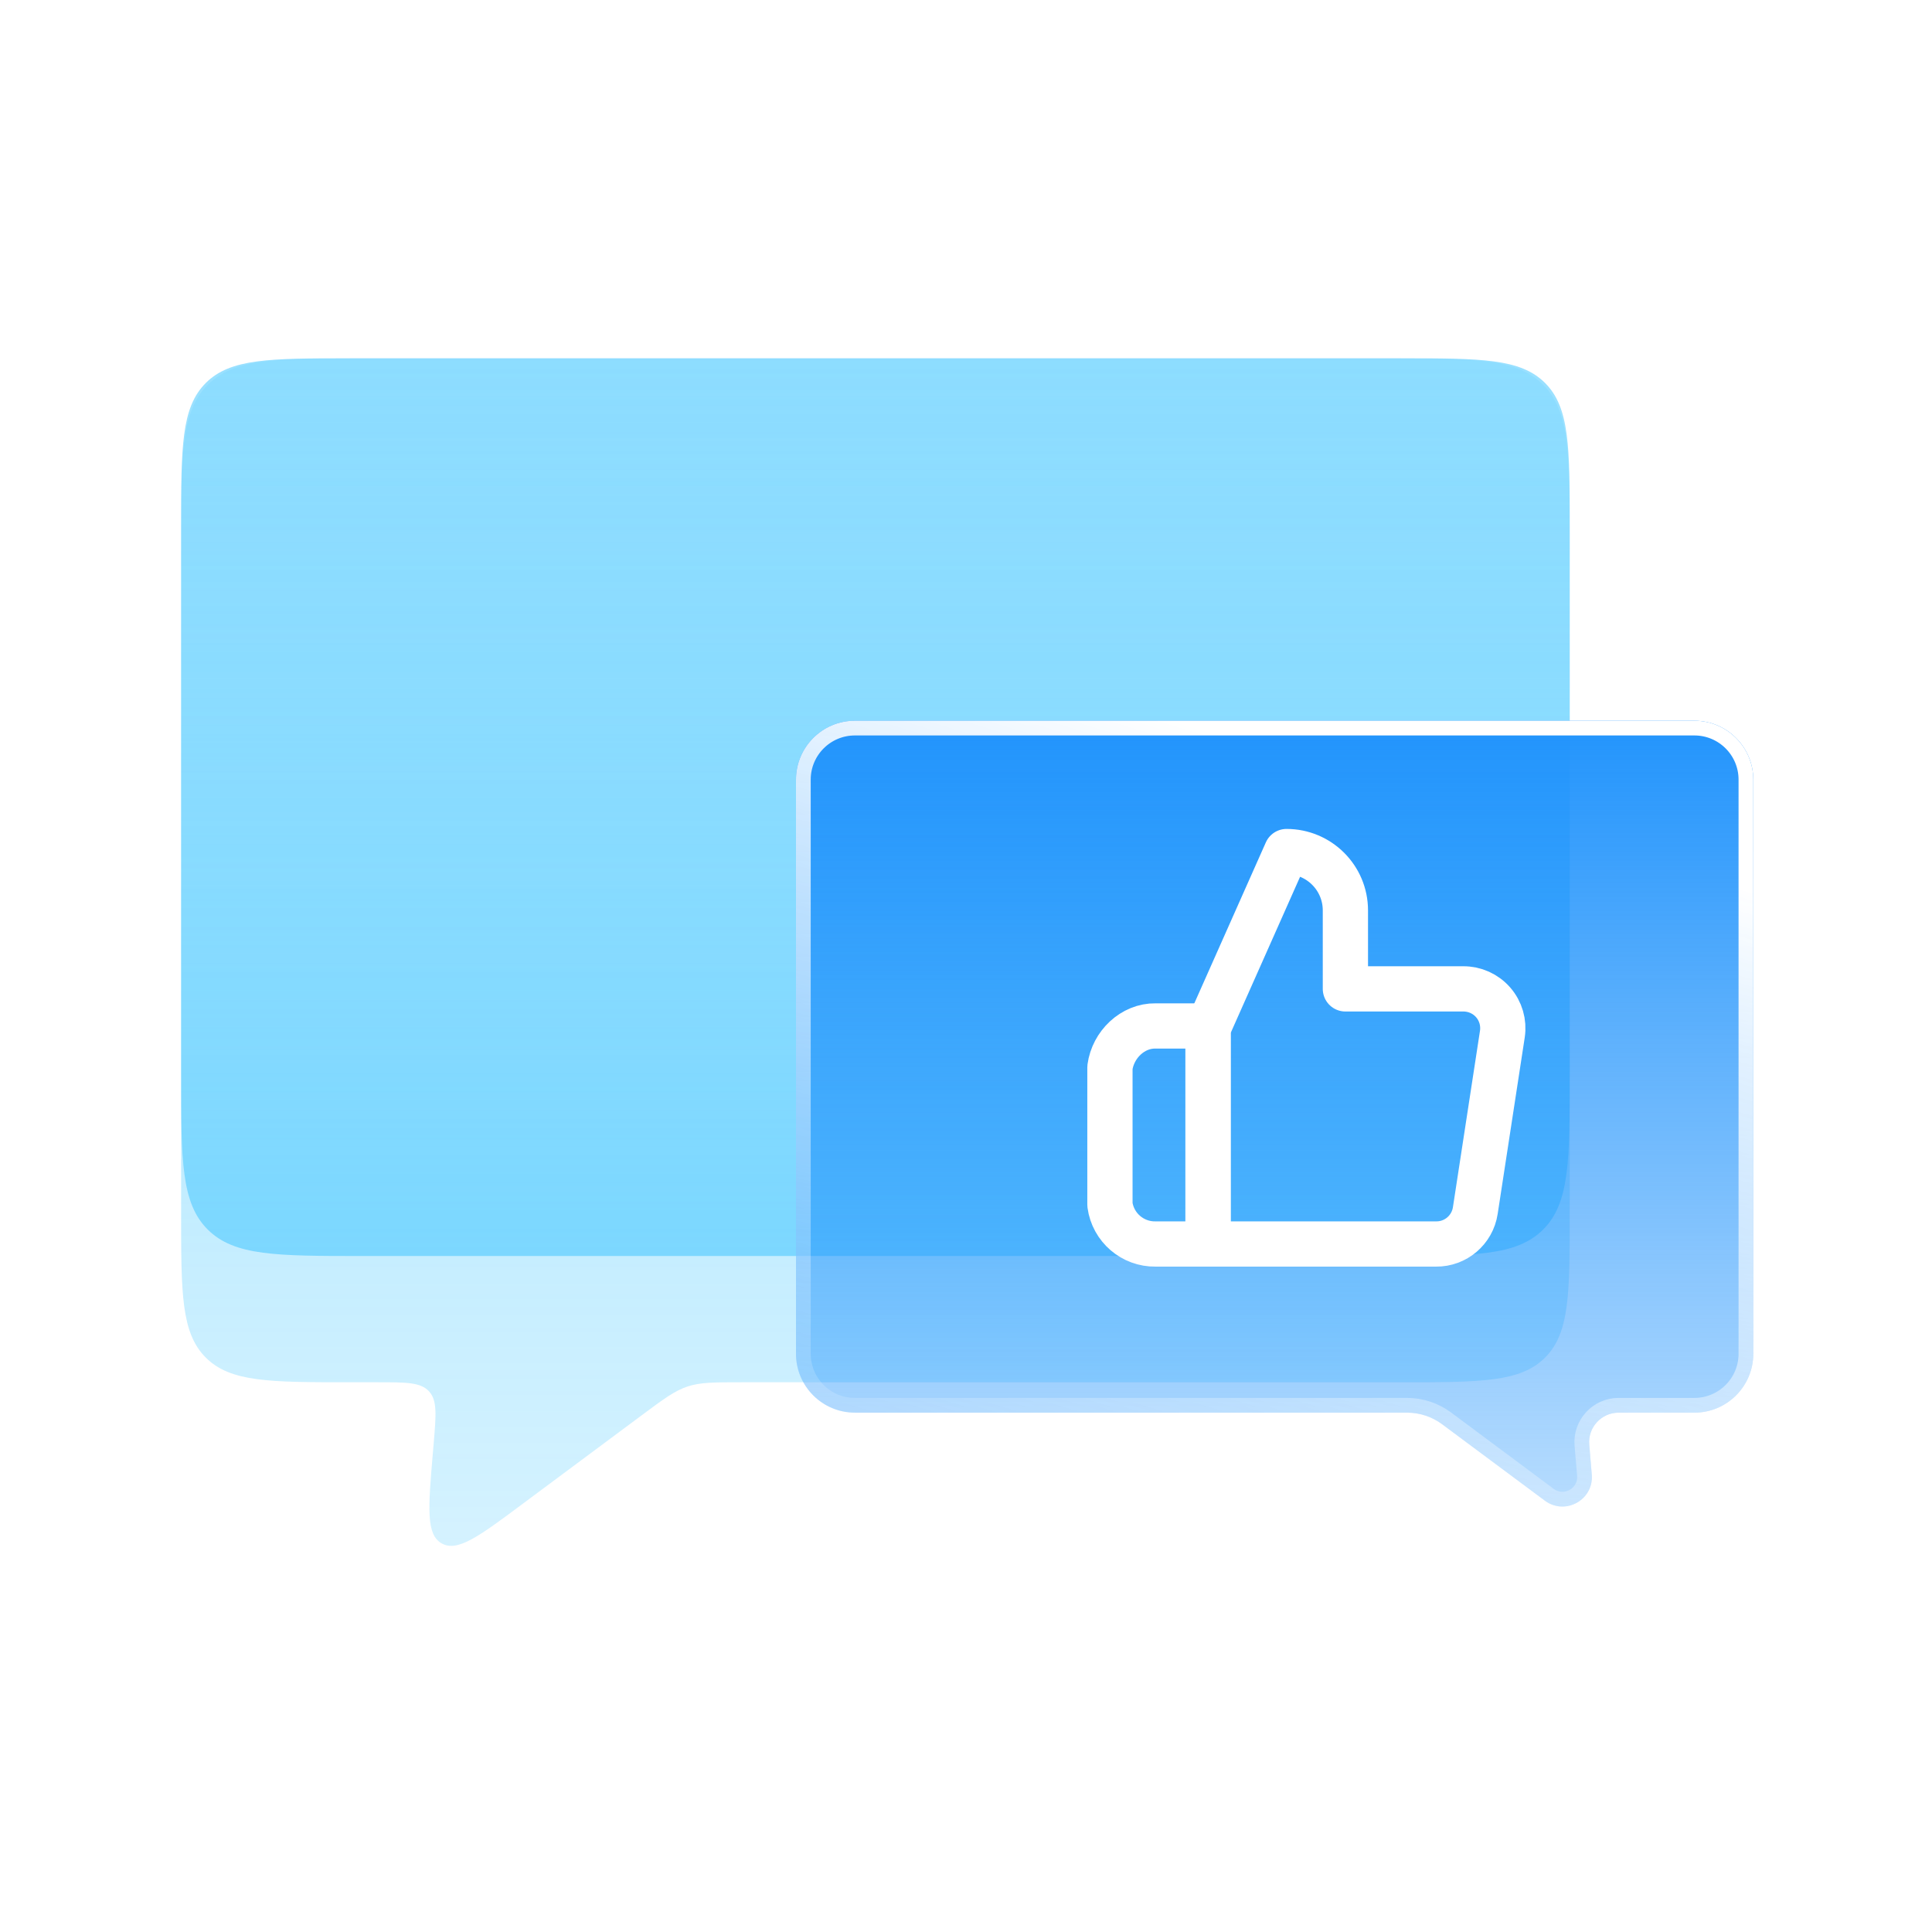
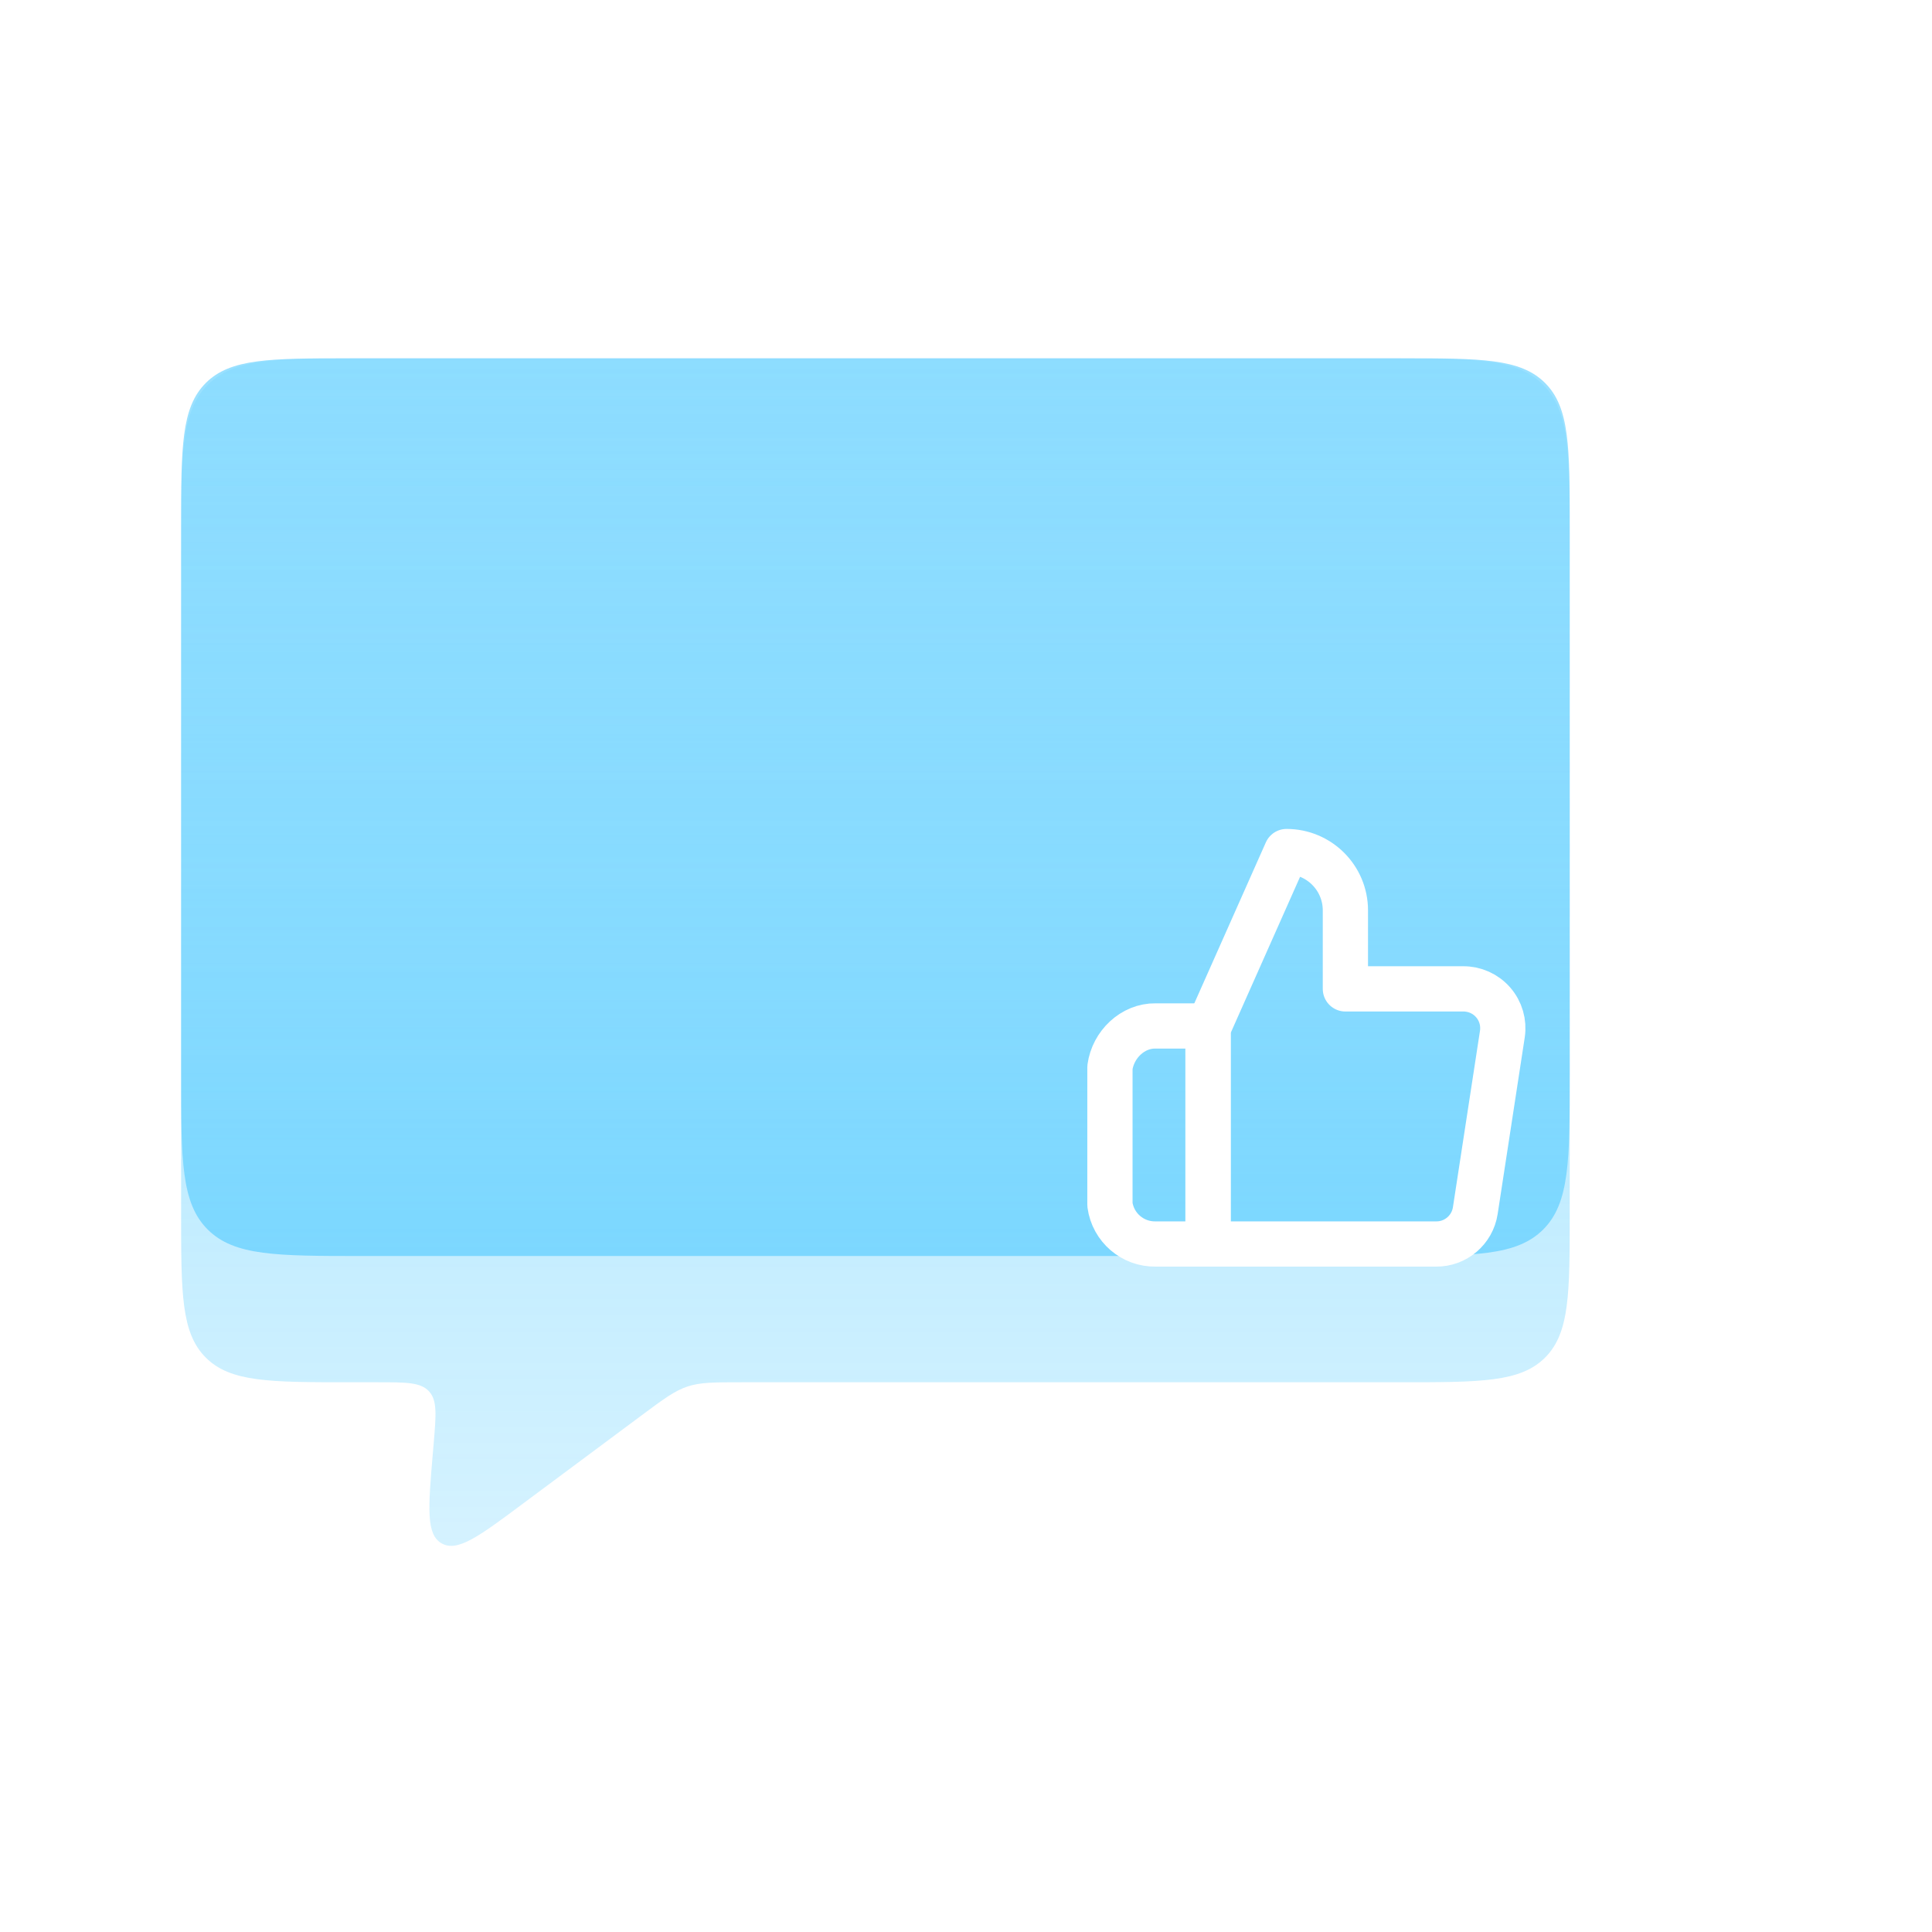
<svg xmlns="http://www.w3.org/2000/svg" width="64" height="64" viewBox="0 0 64 64" fill="none">
  <path d="M6 17.446C6 14.817 6 13.503 6.817 12.687C7.633 11.87 8.947 11.87 11.576 11.87H46.424C49.052 11.87 50.366 11.87 51.183 12.687C51.999 13.503 51.999 14.817 51.999 17.446V40.213C51.999 42.842 51.999 44.156 51.183 44.972C50.366 45.789 49.052 45.789 46.424 45.789H31.788H24.574C23.659 45.789 23.201 45.789 22.774 45.93C22.347 46.072 21.98 46.345 21.245 46.892L17.296 49.83C15.872 50.891 15.159 51.421 14.634 51.129C14.11 50.837 14.185 49.952 14.335 48.182L14.367 47.804C14.447 46.861 14.487 46.39 14.211 46.089C13.934 45.789 13.461 45.789 12.515 45.789H11.576C8.947 45.789 7.633 45.789 6.817 44.972C6 44.156 6 42.842 6 40.213V17.446Z" fill="url(#paint0_linear_4352_7799)" />
  <path d="M6 17.87C6 15.042 6 13.627 6.879 12.749C7.757 11.87 9.172 11.87 12 11.87H45.999C48.828 11.87 50.242 11.87 51.121 12.749C51.999 13.627 51.999 15.042 51.999 17.87V35.607C51.999 38.435 51.999 39.85 51.121 40.728C50.242 41.607 48.828 41.607 45.999 41.607H12C9.172 41.607 7.757 41.607 6.879 40.728C6 39.85 6 38.435 6 35.607V17.87Z" fill="url(#paint1_linear_4352_7799)" />
  <g filter="url(#filter0_b_4352_7799)">
-     <path d="M58.08 25.826C58.08 24.749 57.206 23.875 56.129 23.875H28.319C27.241 23.875 26.368 24.749 26.368 25.826V44.844C26.368 45.922 27.241 46.796 28.319 46.796H41.396H46.611C47.031 46.796 47.44 46.931 47.776 47.182L51.175 49.711C51.85 50.213 52.801 49.684 52.73 48.846L52.646 47.854C52.598 47.285 53.047 46.796 53.618 46.796H56.129C57.206 46.796 58.08 45.922 58.08 44.844V25.826Z" fill="url(#paint2_linear_4352_7799)" />
-     <path d="M57.836 25.826C57.836 24.884 57.072 24.119 56.129 24.119H28.319C27.376 24.119 26.612 24.884 26.612 25.826V44.844C26.612 45.787 27.376 46.552 28.319 46.552H41.396H46.611C47.084 46.552 47.543 46.704 47.922 46.986L51.321 49.515C51.827 49.892 52.54 49.495 52.487 48.866L52.403 47.874C52.343 47.163 52.904 46.552 53.618 46.552H56.129C57.072 46.552 57.836 45.787 57.836 44.844V25.826Z" stroke="url(#paint3_linear_4352_7799)" stroke-width="0.488" />
-   </g>
+     </g>
  <path d="M44.568 32.758V30.159C44.568 29.081 43.695 28.209 42.618 28.209L40.018 34.059V41.209H47.571C48.219 41.216 48.773 40.744 48.871 40.103L49.768 34.254C49.825 33.876 49.714 33.493 49.463 33.205C49.213 32.918 48.849 32.754 48.468 32.758H44.568Z" stroke="white" stroke-width="1.499" stroke-linejoin="round" />
  <path d="M40.018 33.986H38.282C37.521 33.973 36.87 34.604 36.768 35.358V39.908C36.87 40.663 37.521 41.222 38.282 41.209H40.018V33.986Z" stroke="white" stroke-width="1.499" stroke-linejoin="round" />
  <defs>
    <filter id="filter0_b_4352_7799" x="17.707" y="15.214" width="49.033" height="43.352" filterUnits="userSpaceOnUse" color-interpolation-filters="sRGB">
      <feFlood flood-opacity="0" result="BackgroundImageFix" />
      <feGaussianBlur in="BackgroundImageFix" stdDeviation="4.33" />
      <feComposite in2="SourceAlpha" operator="in" result="effect1_backgroundBlur_4352_7799" />
      <feBlend mode="normal" in="SourceGraphic" in2="effect1_backgroundBlur_4352_7799" result="shape" />
    </filter>
    <linearGradient id="paint0_linear_4352_7799" x1="29" y1="11.87" x2="29" y2="52.294" gradientUnits="userSpaceOnUse">
      <stop stop-color="#32C1FF" stop-opacity="0.5" />
      <stop offset="1" stop-color="#32C1FF" stop-opacity="0.2" />
    </linearGradient>
    <linearGradient id="paint1_linear_4352_7799" x1="16.682" y1="41.607" x2="16.682" y2="10.681" gradientUnits="userSpaceOnUse">
      <stop stop-color="#32C1FF" stop-opacity="0.5" />
      <stop offset="1" stop-color="#32C1FF" stop-opacity="0.1" />
    </linearGradient>
    <linearGradient id="paint2_linear_4352_7799" x1="42.224" y1="23.875" x2="42.224" y2="51.004" gradientUnits="userSpaceOnUse">
      <stop stop-color="#2294FC" />
      <stop offset="1" stop-color="#2294FC" stop-opacity="0.3" />
    </linearGradient>
    <linearGradient id="paint3_linear_4352_7799" x1="55.559" y1="25.874" x2="46.523" y2="56.422" gradientUnits="userSpaceOnUse">
      <stop offset="0.088" stop-color="white" />
      <stop offset="1" stop-color="white" stop-opacity="0" />
    </linearGradient>
  </defs>
</svg>